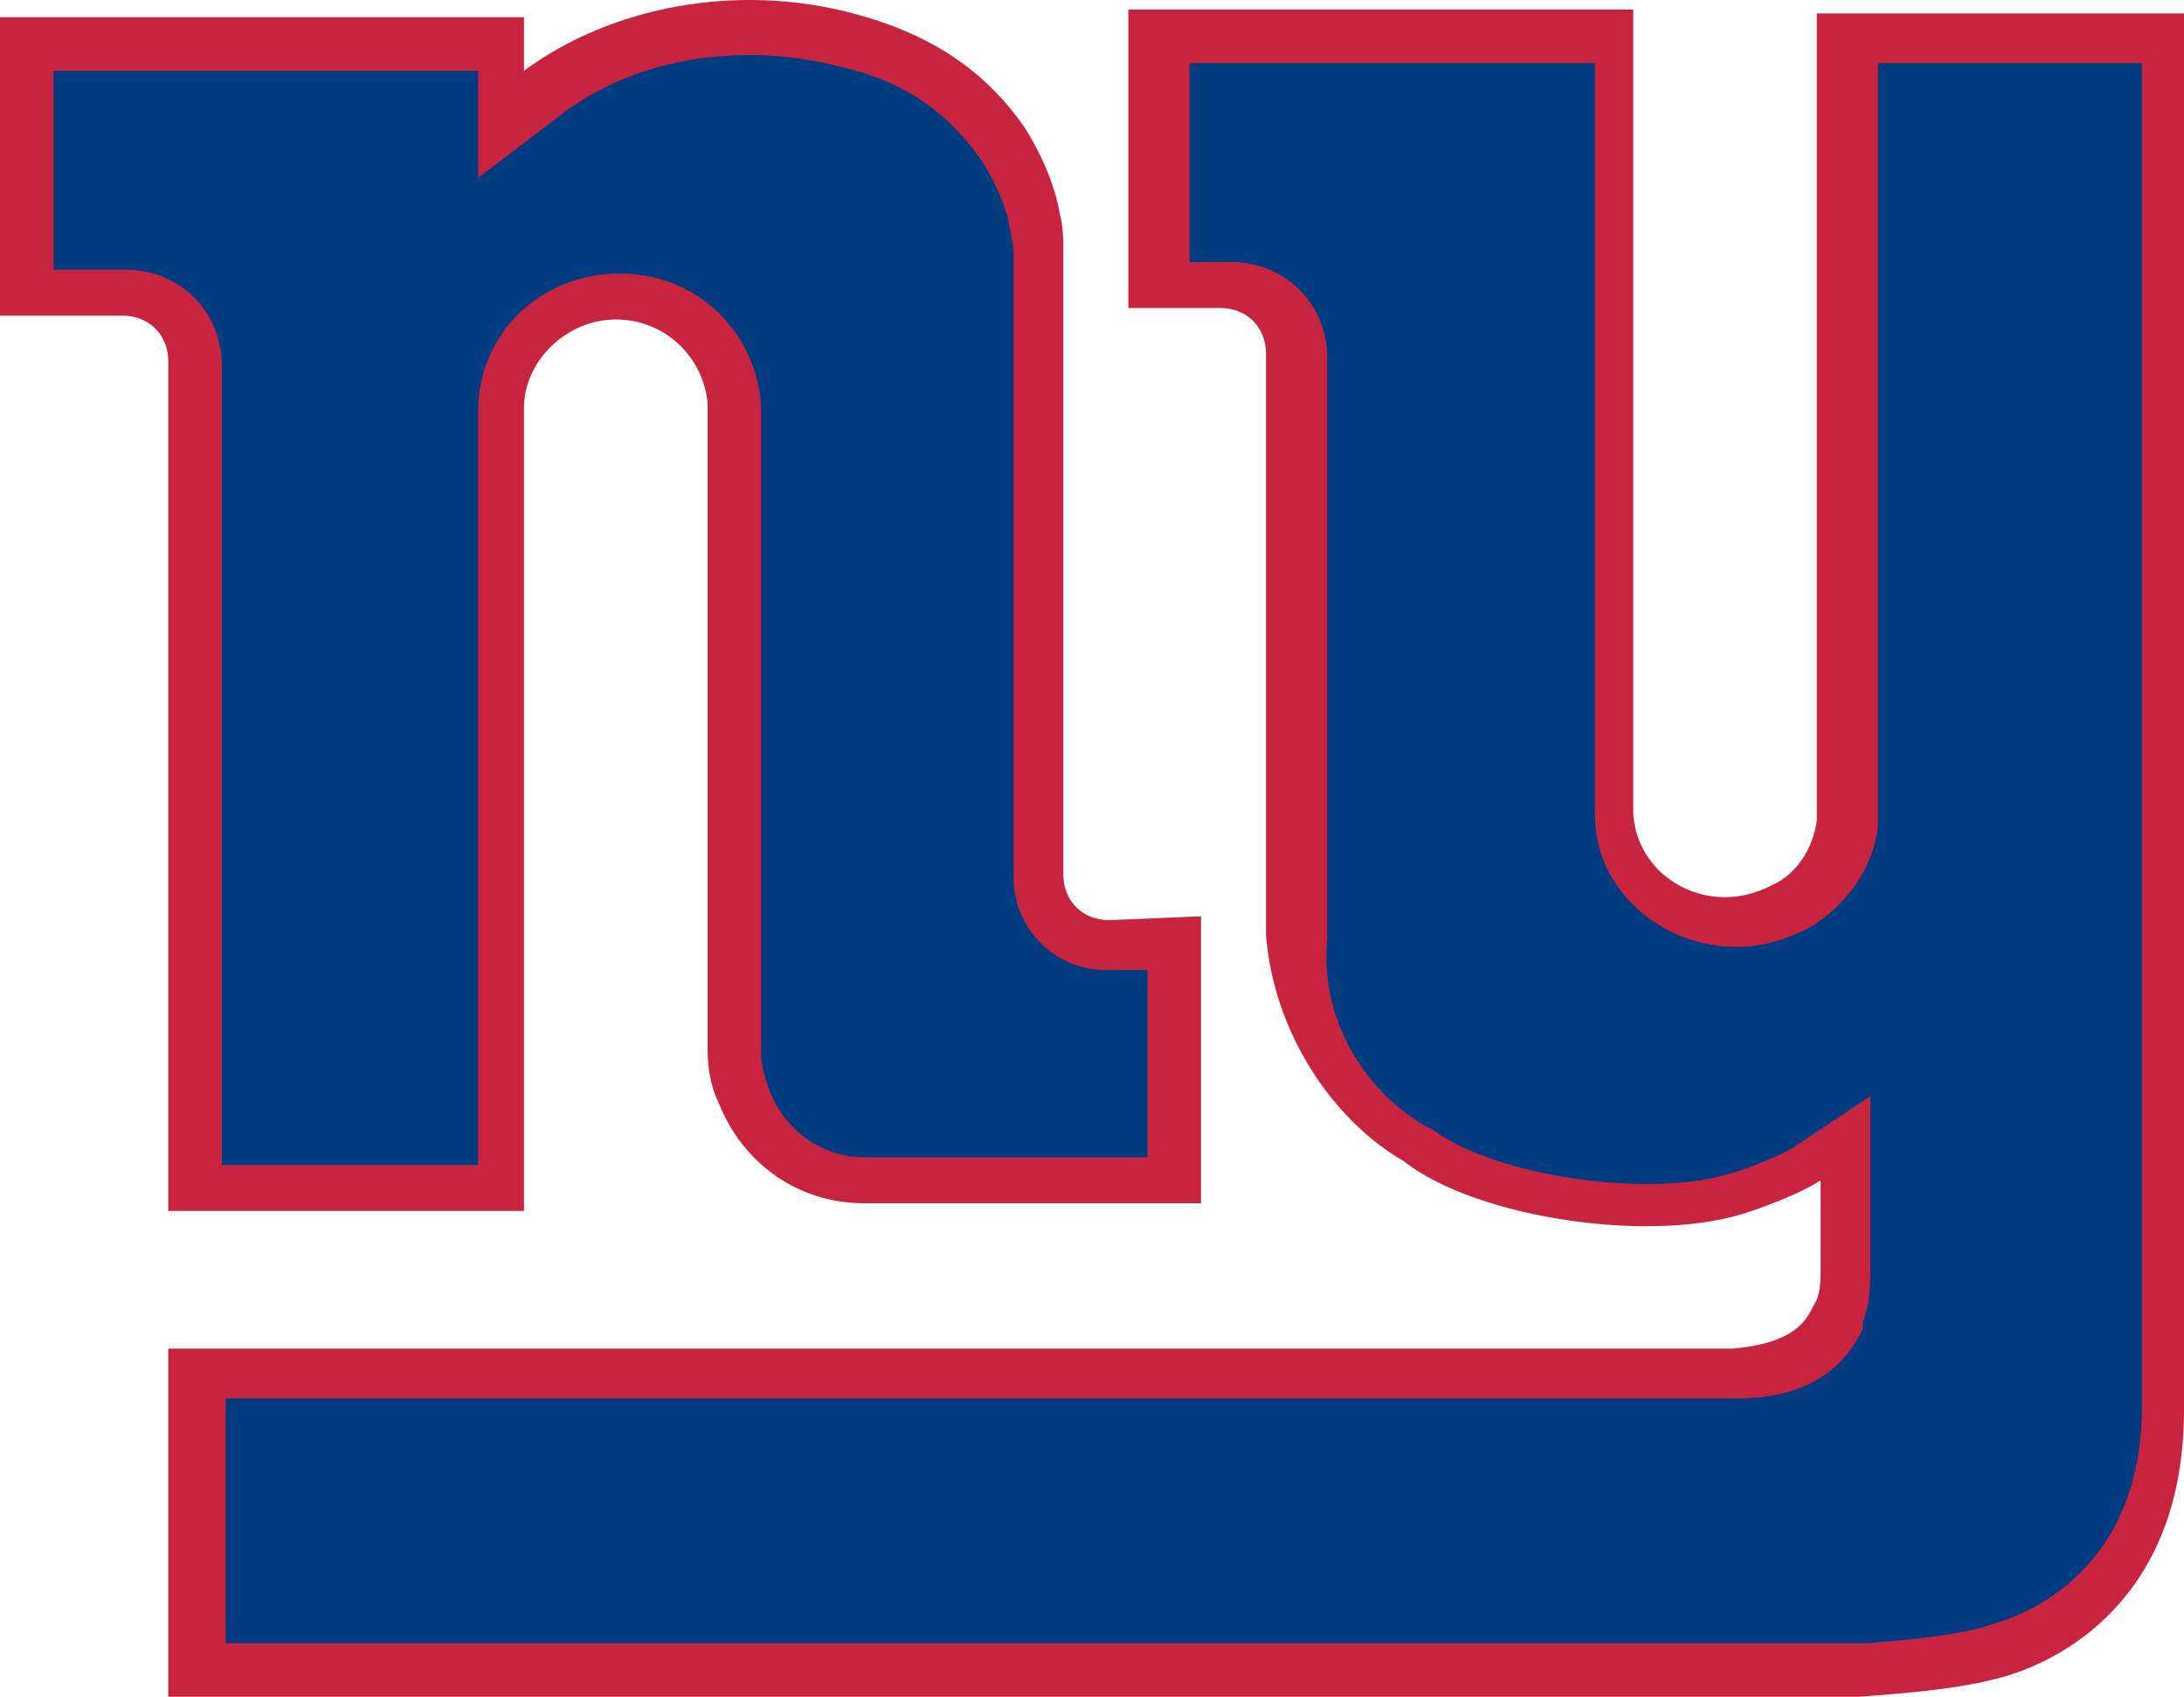
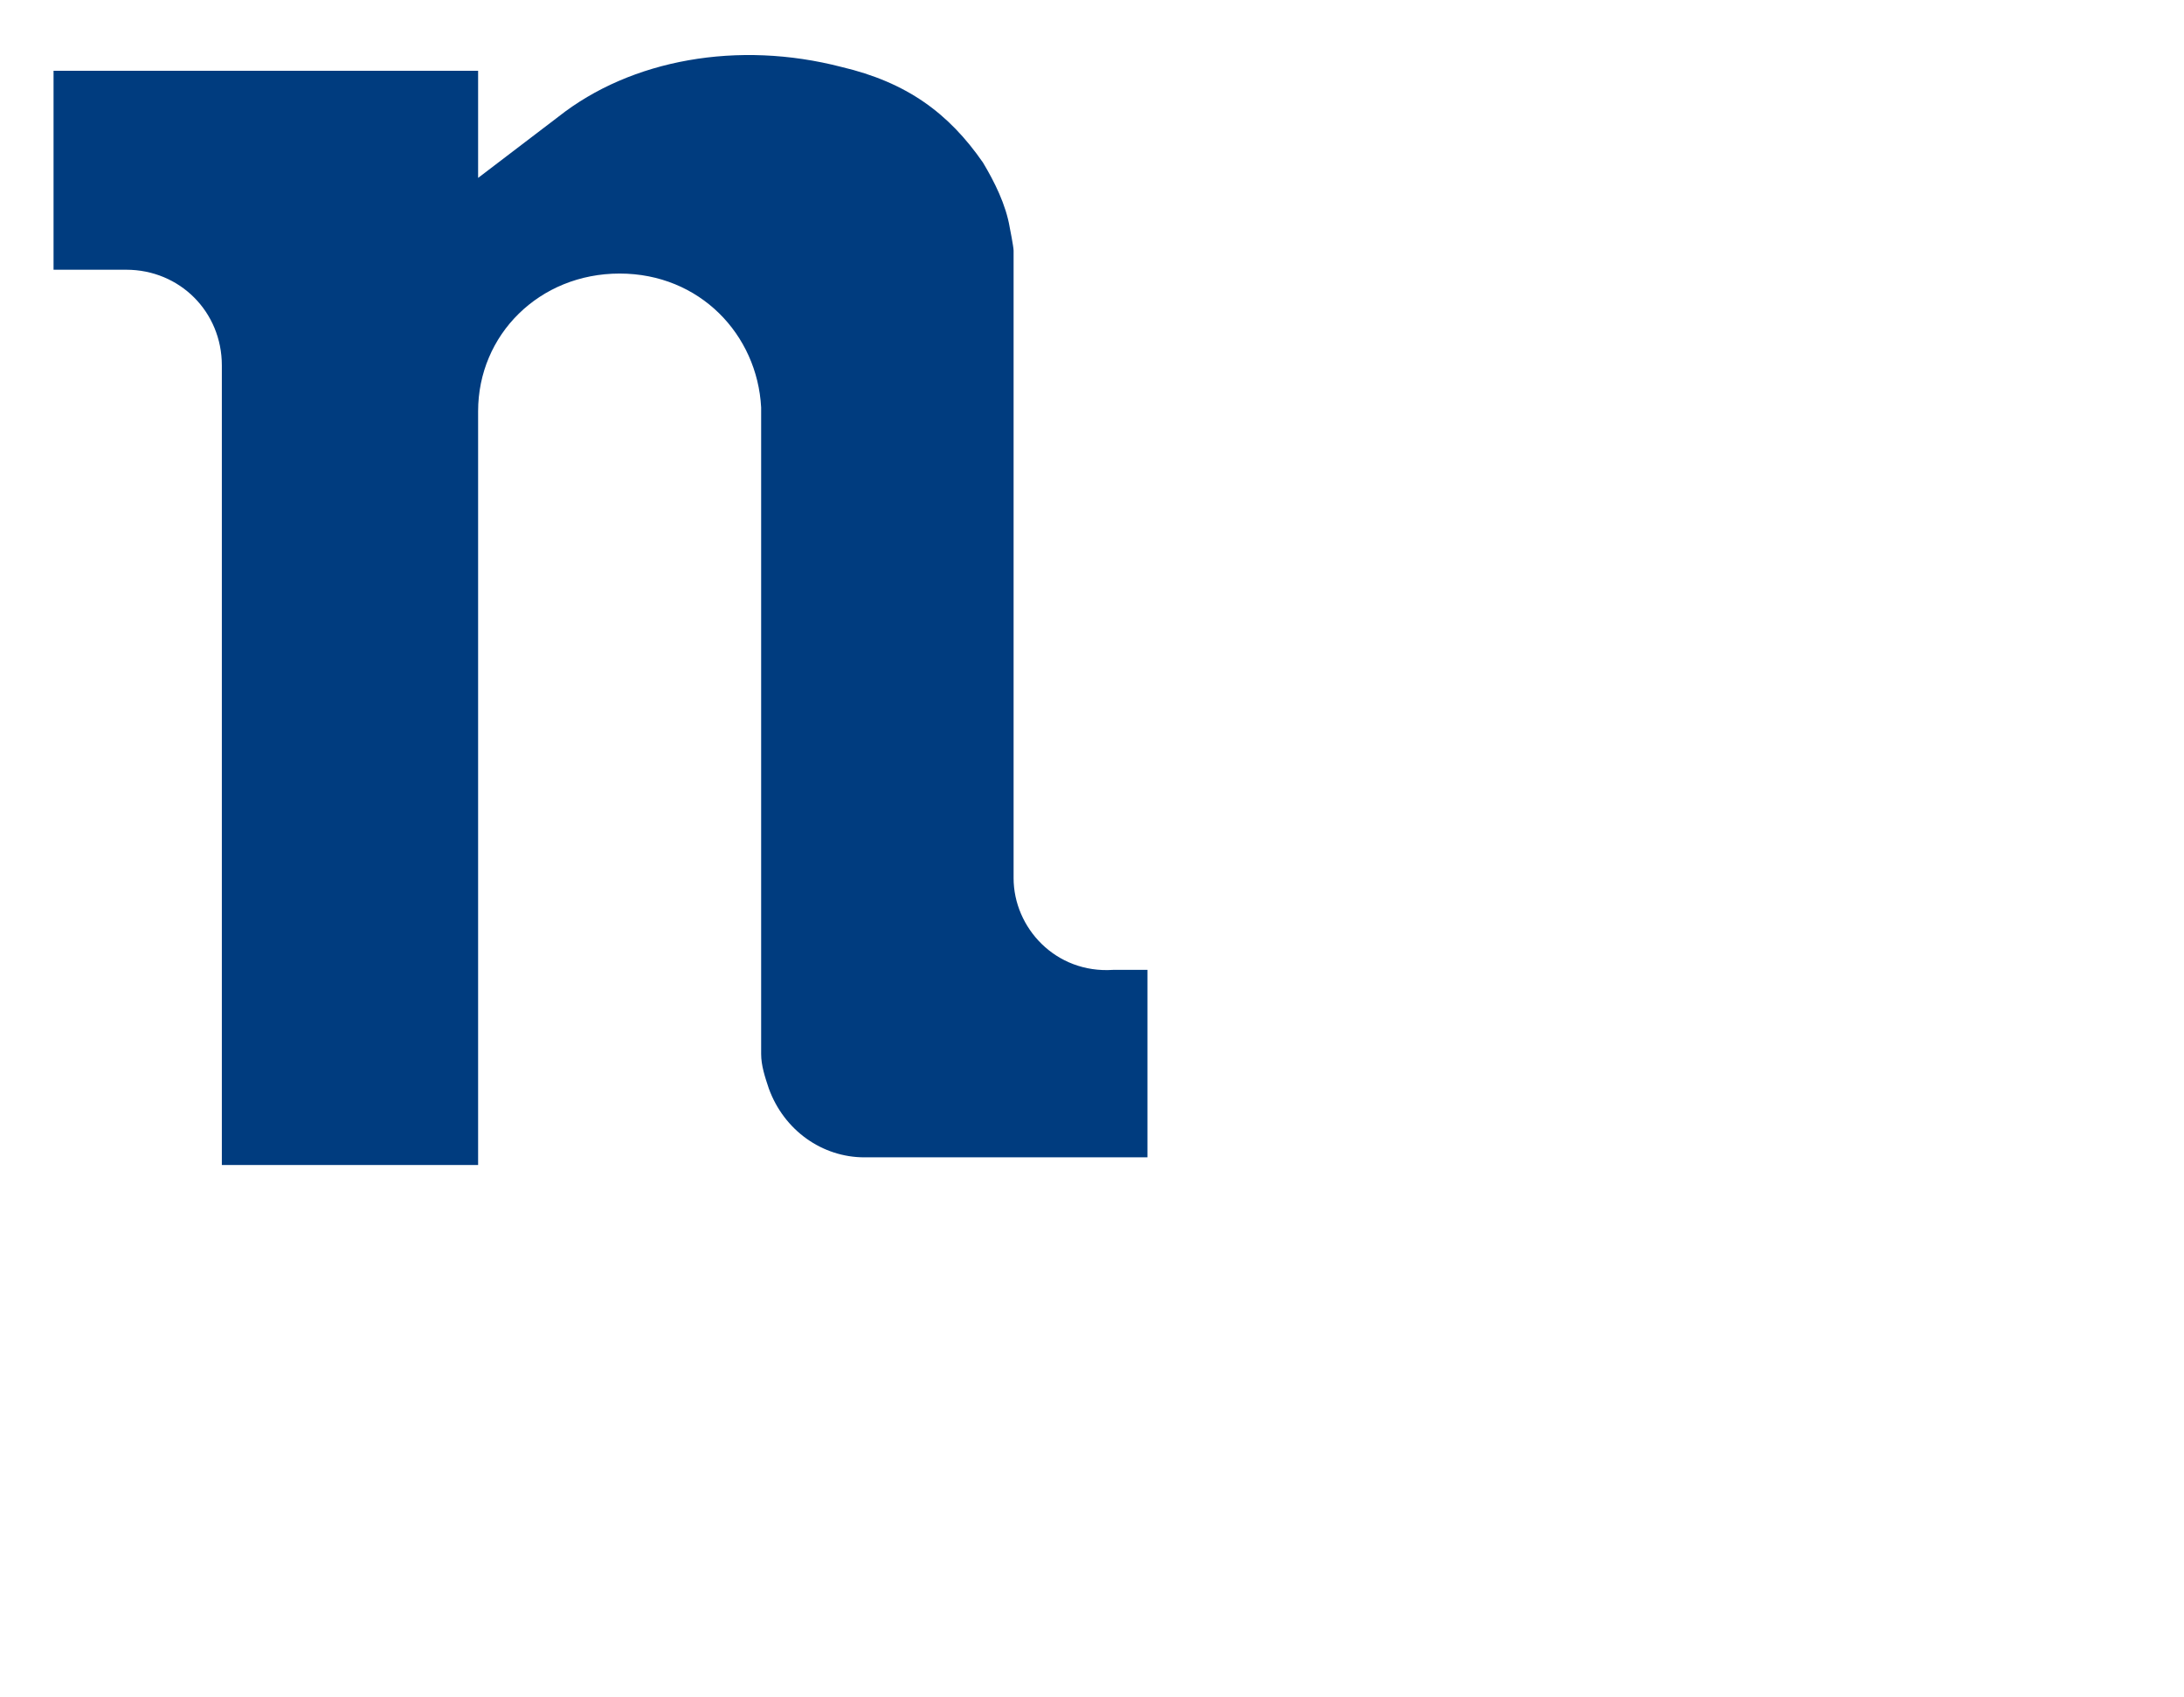
<svg xmlns="http://www.w3.org/2000/svg" id="uuid-a0ffc4a5-33ce-43f2-b2b4-ac8fd40203b4" viewBox="0 0 57.1 44.35">
  <title>New York Giants logo - Brandlogos.net</title>
-   <path d="M57.1,34.85V.35h-9.6v21.1c-.1.7-.5,1.4-1.2,1.7-.4.2-.8.3-1.2.3-1.3,0-2.4-1-2.4-2.3V.25h-13.2v7.8h2.4c.7,0,1.2.5,1.2,1.2v15.2c.2,2.5,1.7,4.8,3.6,5.9,1.9,1.5,6.6,2.2,9.1,1.3,0,0,1.2-.4,1.8-.8v2.2c0,.5,0,.8-.2,1.1-.3.7-1,1-2.1,1.1H4.4v9.1h44.2c1.3-.1,2.6-.2,3.7-.5,1.5-.4,4.8-2,4.8-7v-2h0Z" style="fill:#c9243f;" />
-   <path d="M37.3,29.45l.2.1c1.6,1.2,5.7,1.8,7.8,1.1.4-.1,1.1-.4,1.5-.6l2.1-1.4v4.4c0,.5,0,1-.2,1.5v.2c-.4.8-1.2,1.8-3.3,1.8H5.9v6.4h42.9c1.2-.1,2.4-.2,3.3-.5,1.4-.4,3.9-1.8,3.9-5.7V1.65h-6.9v19.9c-.1,1.1-.8,2.1-1.8,2.7-.6.3-1.2.5-1.9.5-1,0-2-.4-2.7-1.1-.7-.7-1-1.5-1-2.4V1.65h-10.6v5.2h1.1c1.4,0,2.5,1.1,2.5,2.5v15.2c-.2,2.1,1,4,2.6,4.9h0Z" style="fill:#003c7f;" />
-   <path d="M29,24.05c-.7,0-1.2-.5-1.2-1.2V6.45c0-.2,0-.5-.1-.9-.1-.6-.4-1.4-.9-2.2-1.1-1.6-2.6-2.5-4.5-3-3-.8-6.3-.2-8.6,1.5V.45H0v7.8h3.2c.7,0,1.2.5,1.2,1.2v22.2h9.3V10.65c0-1.2,1.1-2.3,2.4-2.3s2.3,1,2.4,2.2v16.9c0,.5.1,1,.3,1.4.6,1.5,2,2.6,3.8,2.6h8.8v-7.5l-2.4.1Z" style="fill:#c9243f;" />
  <path d="M26.5,22.95V6.55c0-.1-.1-.6-.1-.6-.1-.6-.4-1.2-.7-1.7-.9-1.3-2-2.1-3.7-2.5-2.7-.7-5.5-.2-7.4,1.3l-2.1,1.6V1.85H1.4v5.2h1.9c1.4,0,2.5,1.1,2.5,2.5v20.9h6.7V10.75c0-2,1.6-3.6,3.7-3.6s3.6,1.6,3.7,3.5v16.9c0,.3.1.6.2.9.4,1.1,1.4,1.8,2.5,1.8h7.4v-4.9h-.9c-1.5.1-2.6-1.1-2.6-2.4h0Z" style="fill:#003c7f;" />
</svg>